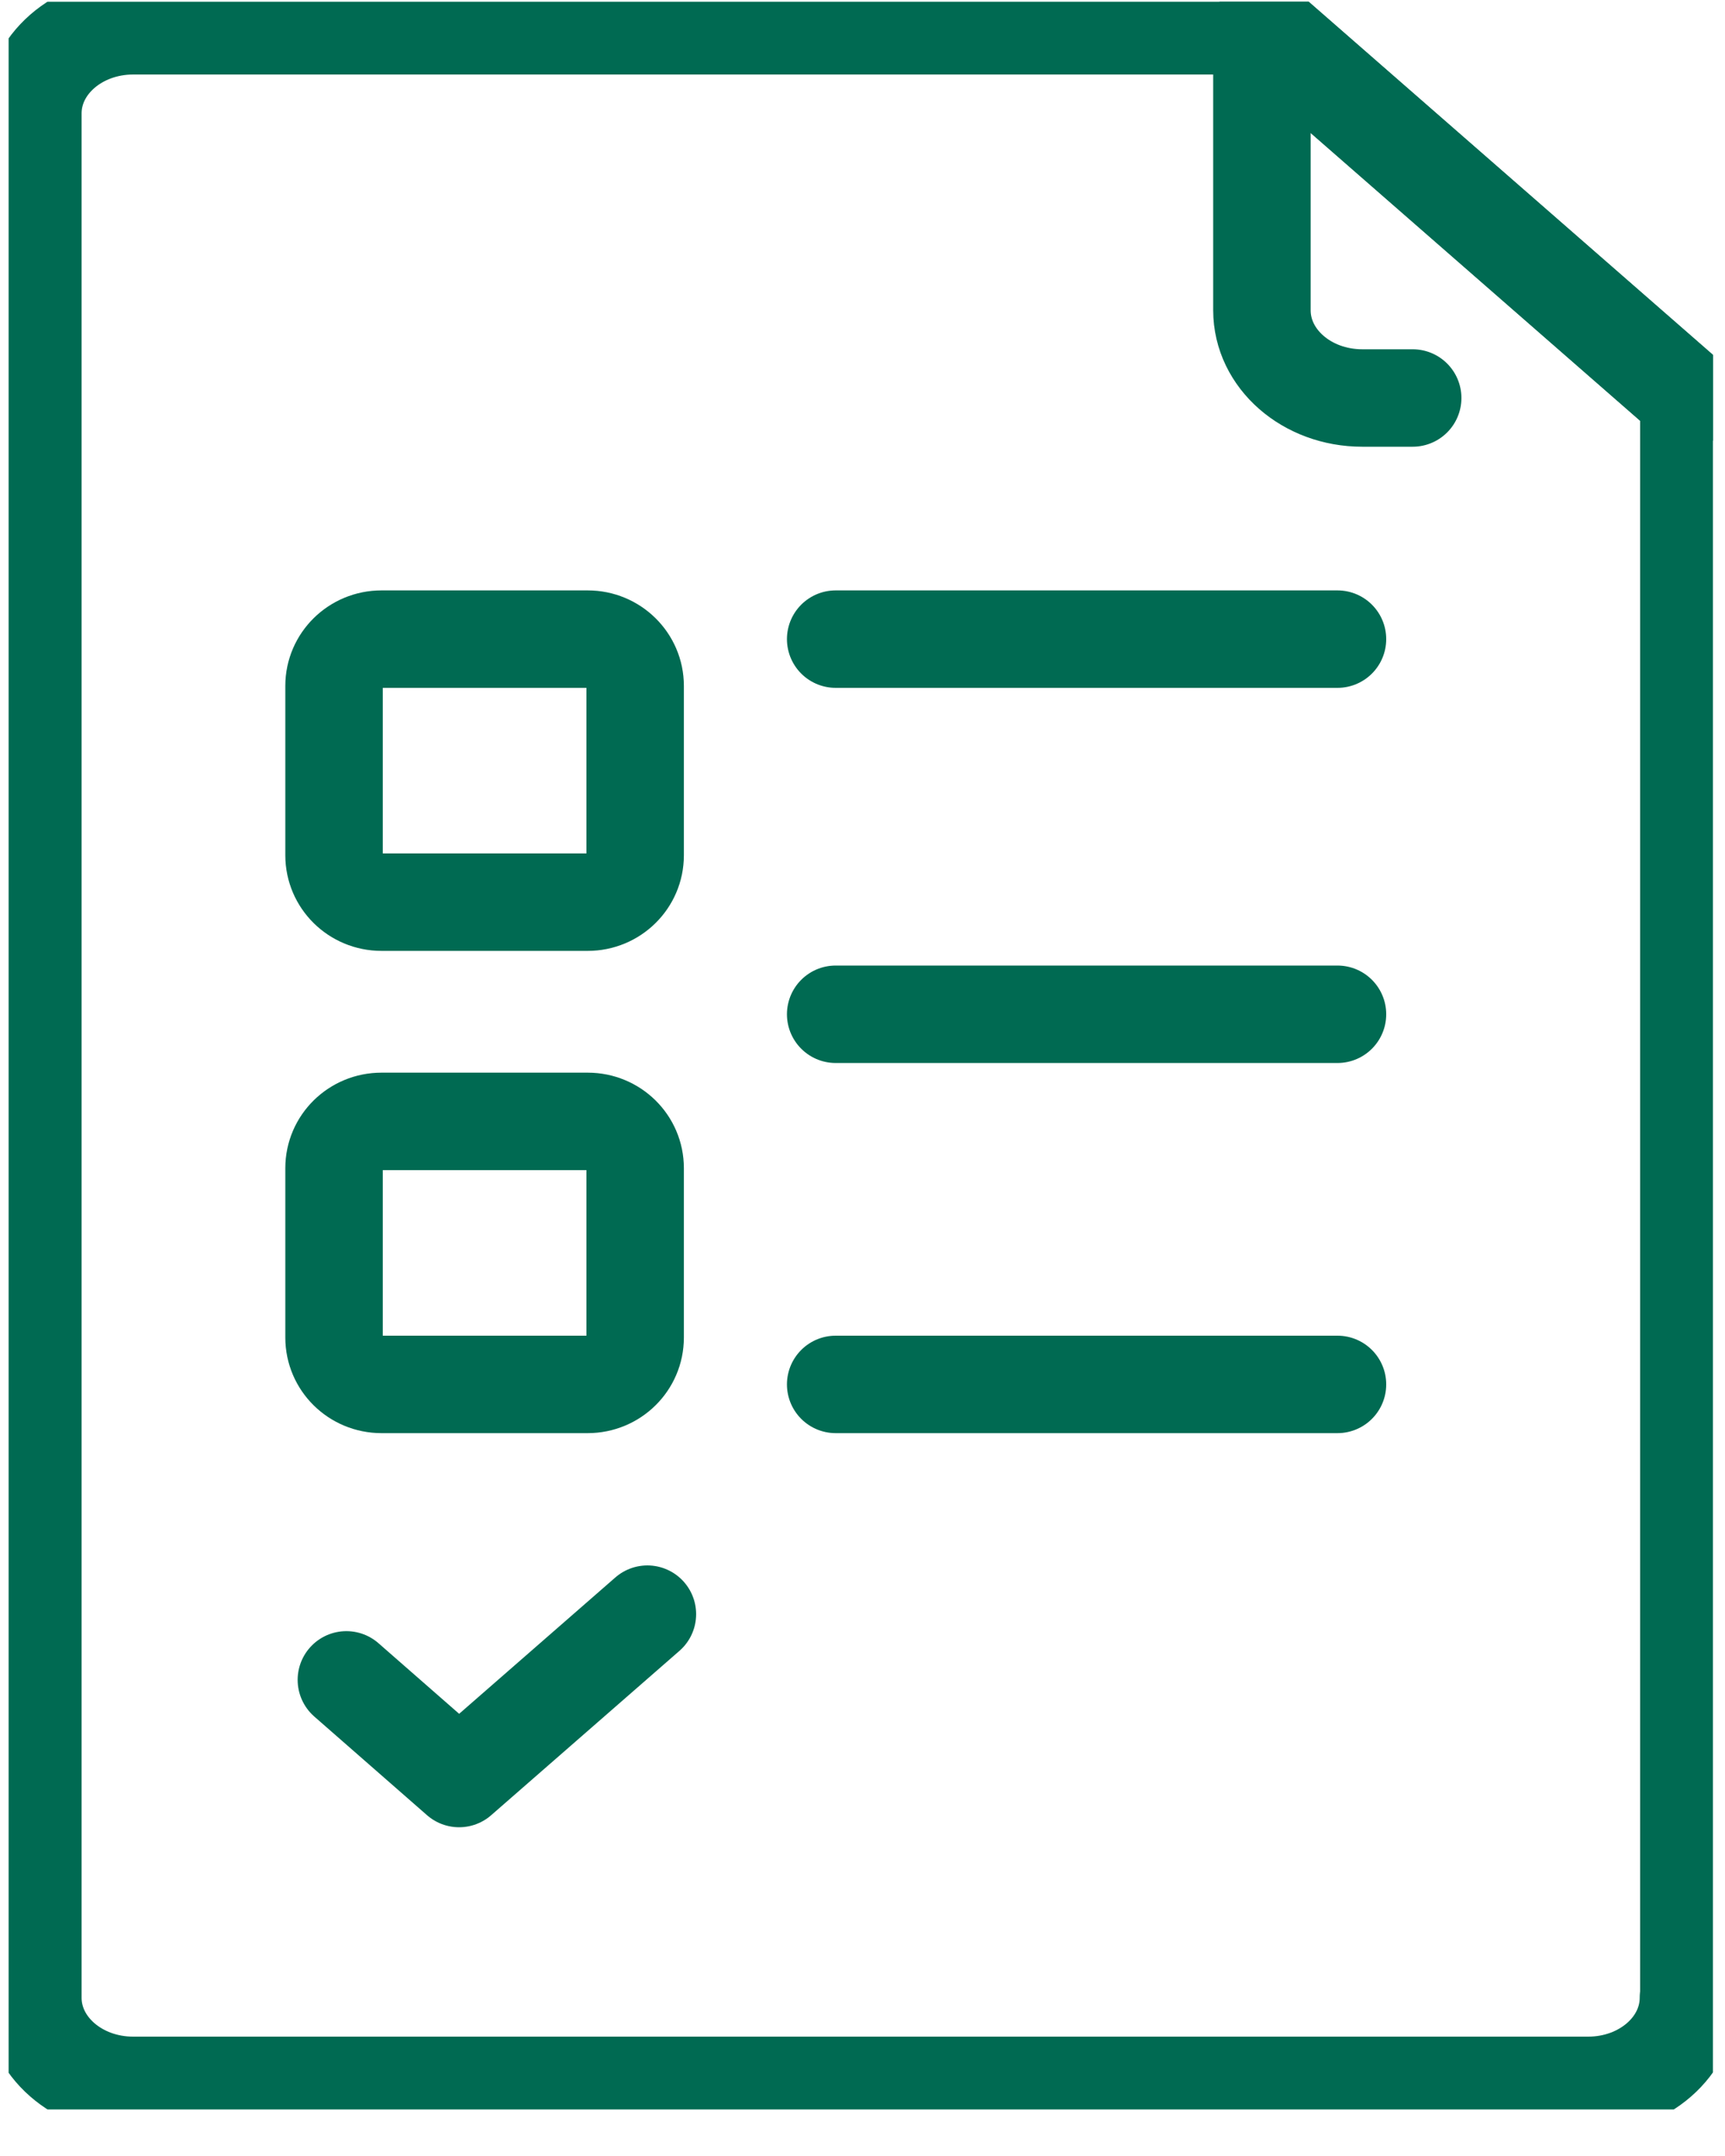
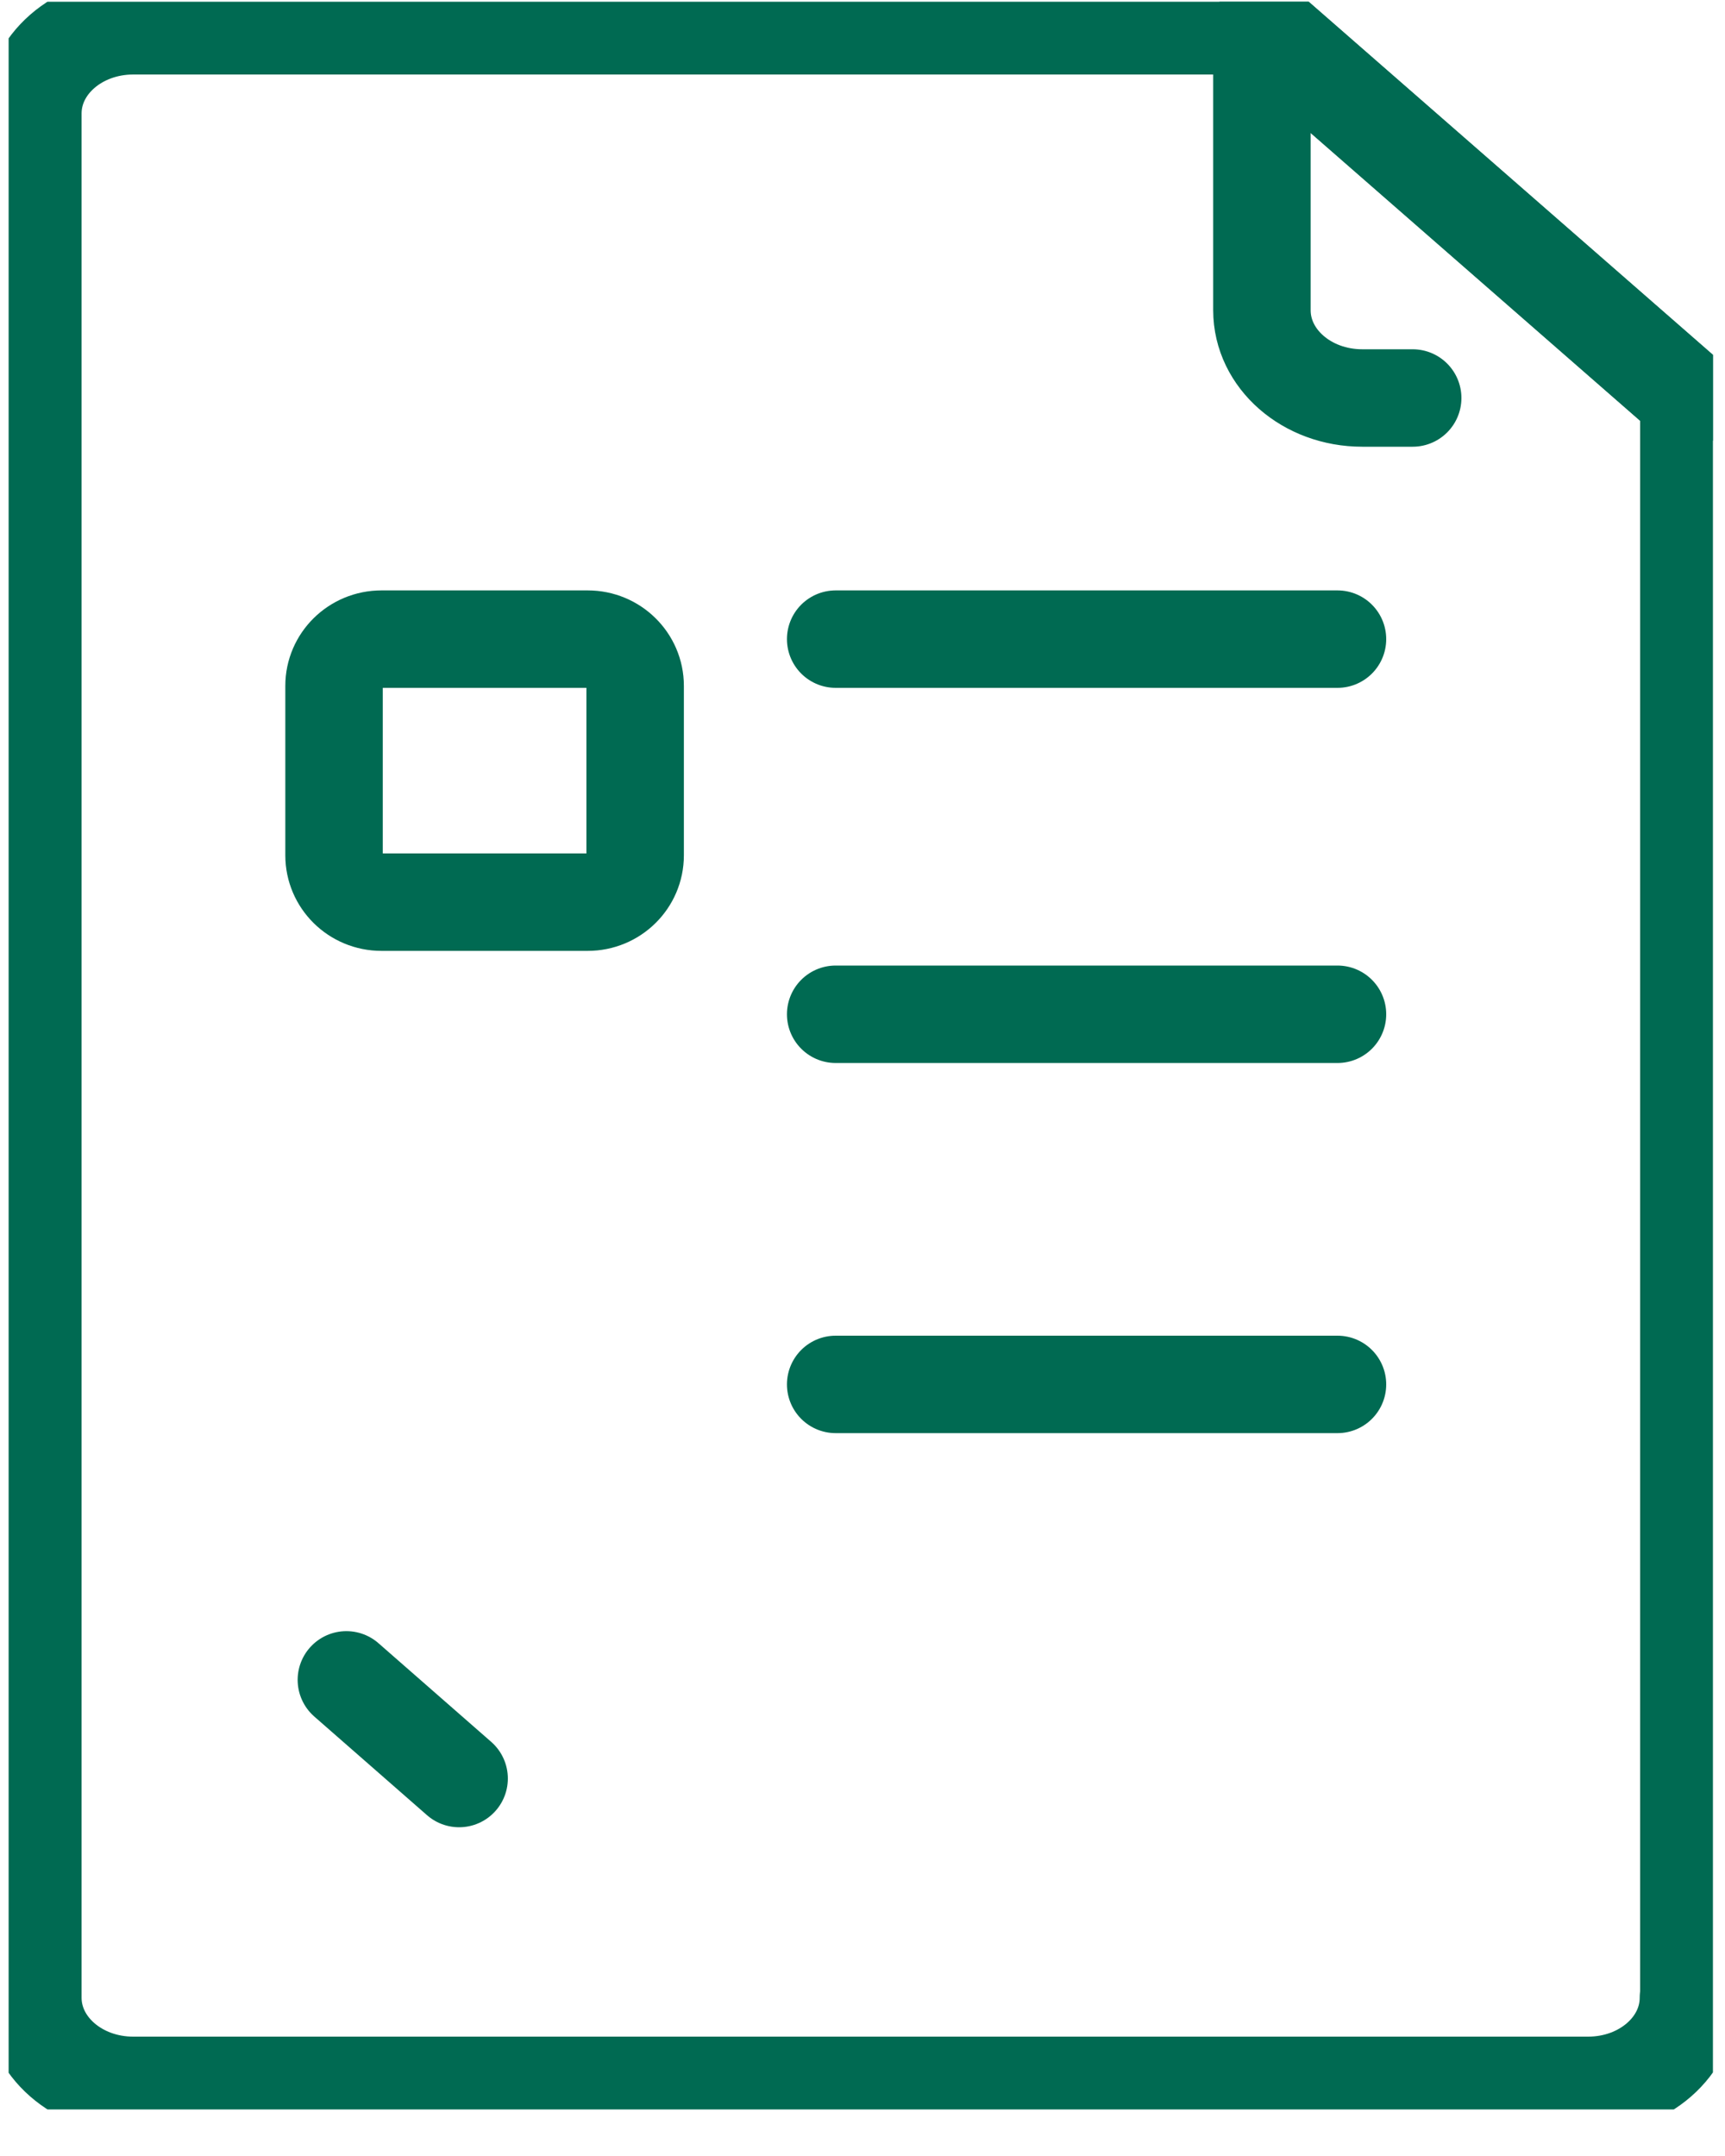
<svg xmlns="http://www.w3.org/2000/svg" width="20" height="25" viewBox="0 0 20 25" fill="none">
  <g clip-path="url(#clip0_2195_2748)">
    <path d="M19.576 23.165C19.576 23.727 19.057 24.181 18.413 24.181H1.544C0.901 24.181 0.381 23.727 0.381 23.165V1.315C0.381 0.753 0.901 0.299 1.544 0.299H14.635L19.581 4.62V23.169L19.576 23.165Z" stroke="#006A52" stroke-width="1.13" stroke-linecap="round" stroke-linejoin="round" />
    <path d="M16.379 4.615H15.794C15.151 4.615 14.631 4.16 14.631 3.598V0.299L19.577 4.62" stroke="#006A52" stroke-width="1.13" stroke-linecap="round" stroke-linejoin="round" />
-     <path d="M4.016 19.479L5.323 20.623L7.506 18.717" stroke="#006A52" stroke-width="1.13" stroke-linecap="round" stroke-linejoin="round" />
-     <path d="M6.814 13.003H4.423C4.119 13.003 3.873 13.245 3.873 13.545V15.51C3.873 15.81 4.119 16.053 4.423 16.053H6.814C7.118 16.053 7.364 15.81 7.364 15.51V13.545C7.364 13.245 7.118 13.003 6.814 13.003Z" stroke="#006A52" stroke-width="1.13" stroke-linecap="round" stroke-linejoin="round" />
+     <path d="M4.016 19.479L5.323 20.623" stroke="#006A52" stroke-width="1.13" stroke-linecap="round" stroke-linejoin="round" />
    <path d="M6.814 7.411H4.423C4.119 7.411 3.873 7.654 3.873 7.953V9.918C3.873 10.218 4.119 10.461 4.423 10.461H6.814C7.118 10.461 7.364 10.218 7.364 9.918V7.953C7.364 7.654 7.118 7.411 6.814 7.411Z" stroke="#006A52" stroke-width="1.13" stroke-linecap="round" stroke-linejoin="round" />
    <path d="M9.689 7.411H15.507" stroke="#006A52" stroke-width="1.13" stroke-linecap="round" stroke-linejoin="round" />
    <path d="M9.689 11.761H15.507" stroke="#006A52" stroke-width="1.13" stroke-linecap="round" stroke-linejoin="round" />
    <path d="M9.689 16.053H15.507" stroke="#006A52" stroke-width="1.13" stroke-linecap="round" stroke-linejoin="round" />
  </g>
  <defs>
    <clipPath id="clip0_2195_2748">
      <rect width="19.76" height="24.44" fill="white" transform="translate(0.1 0.02)" />
    </clipPath>
  </defs>
</svg>